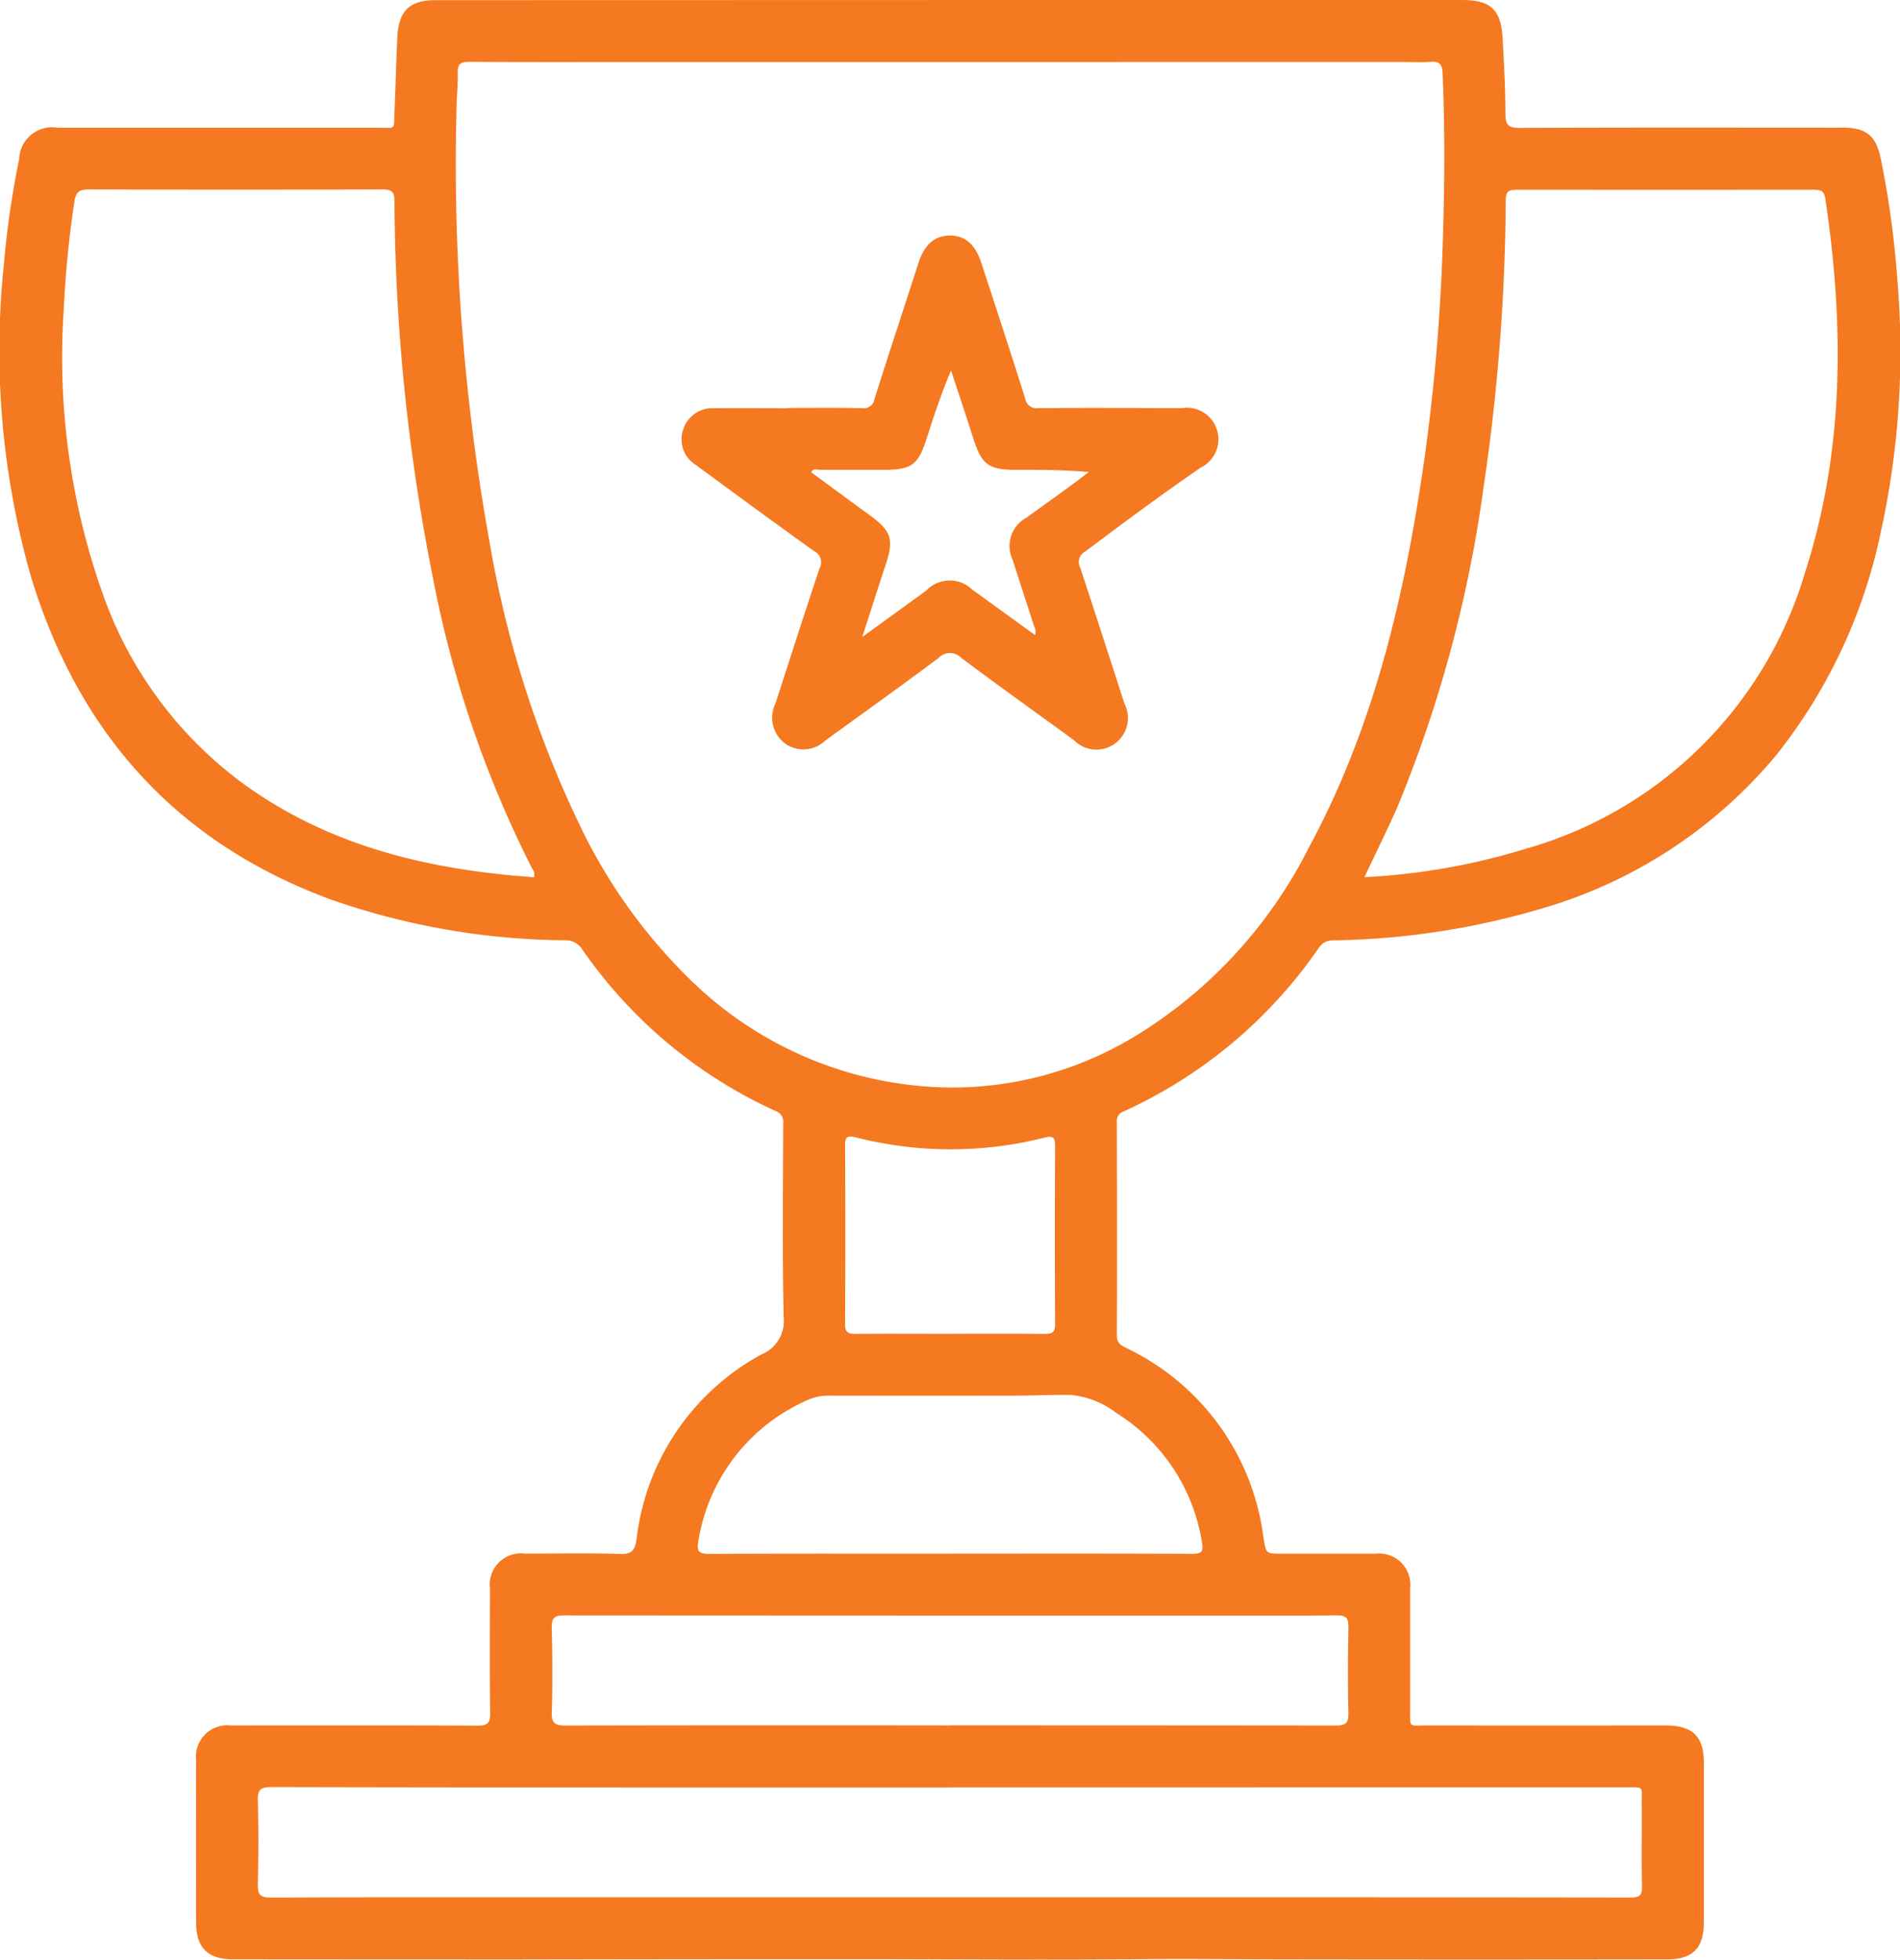
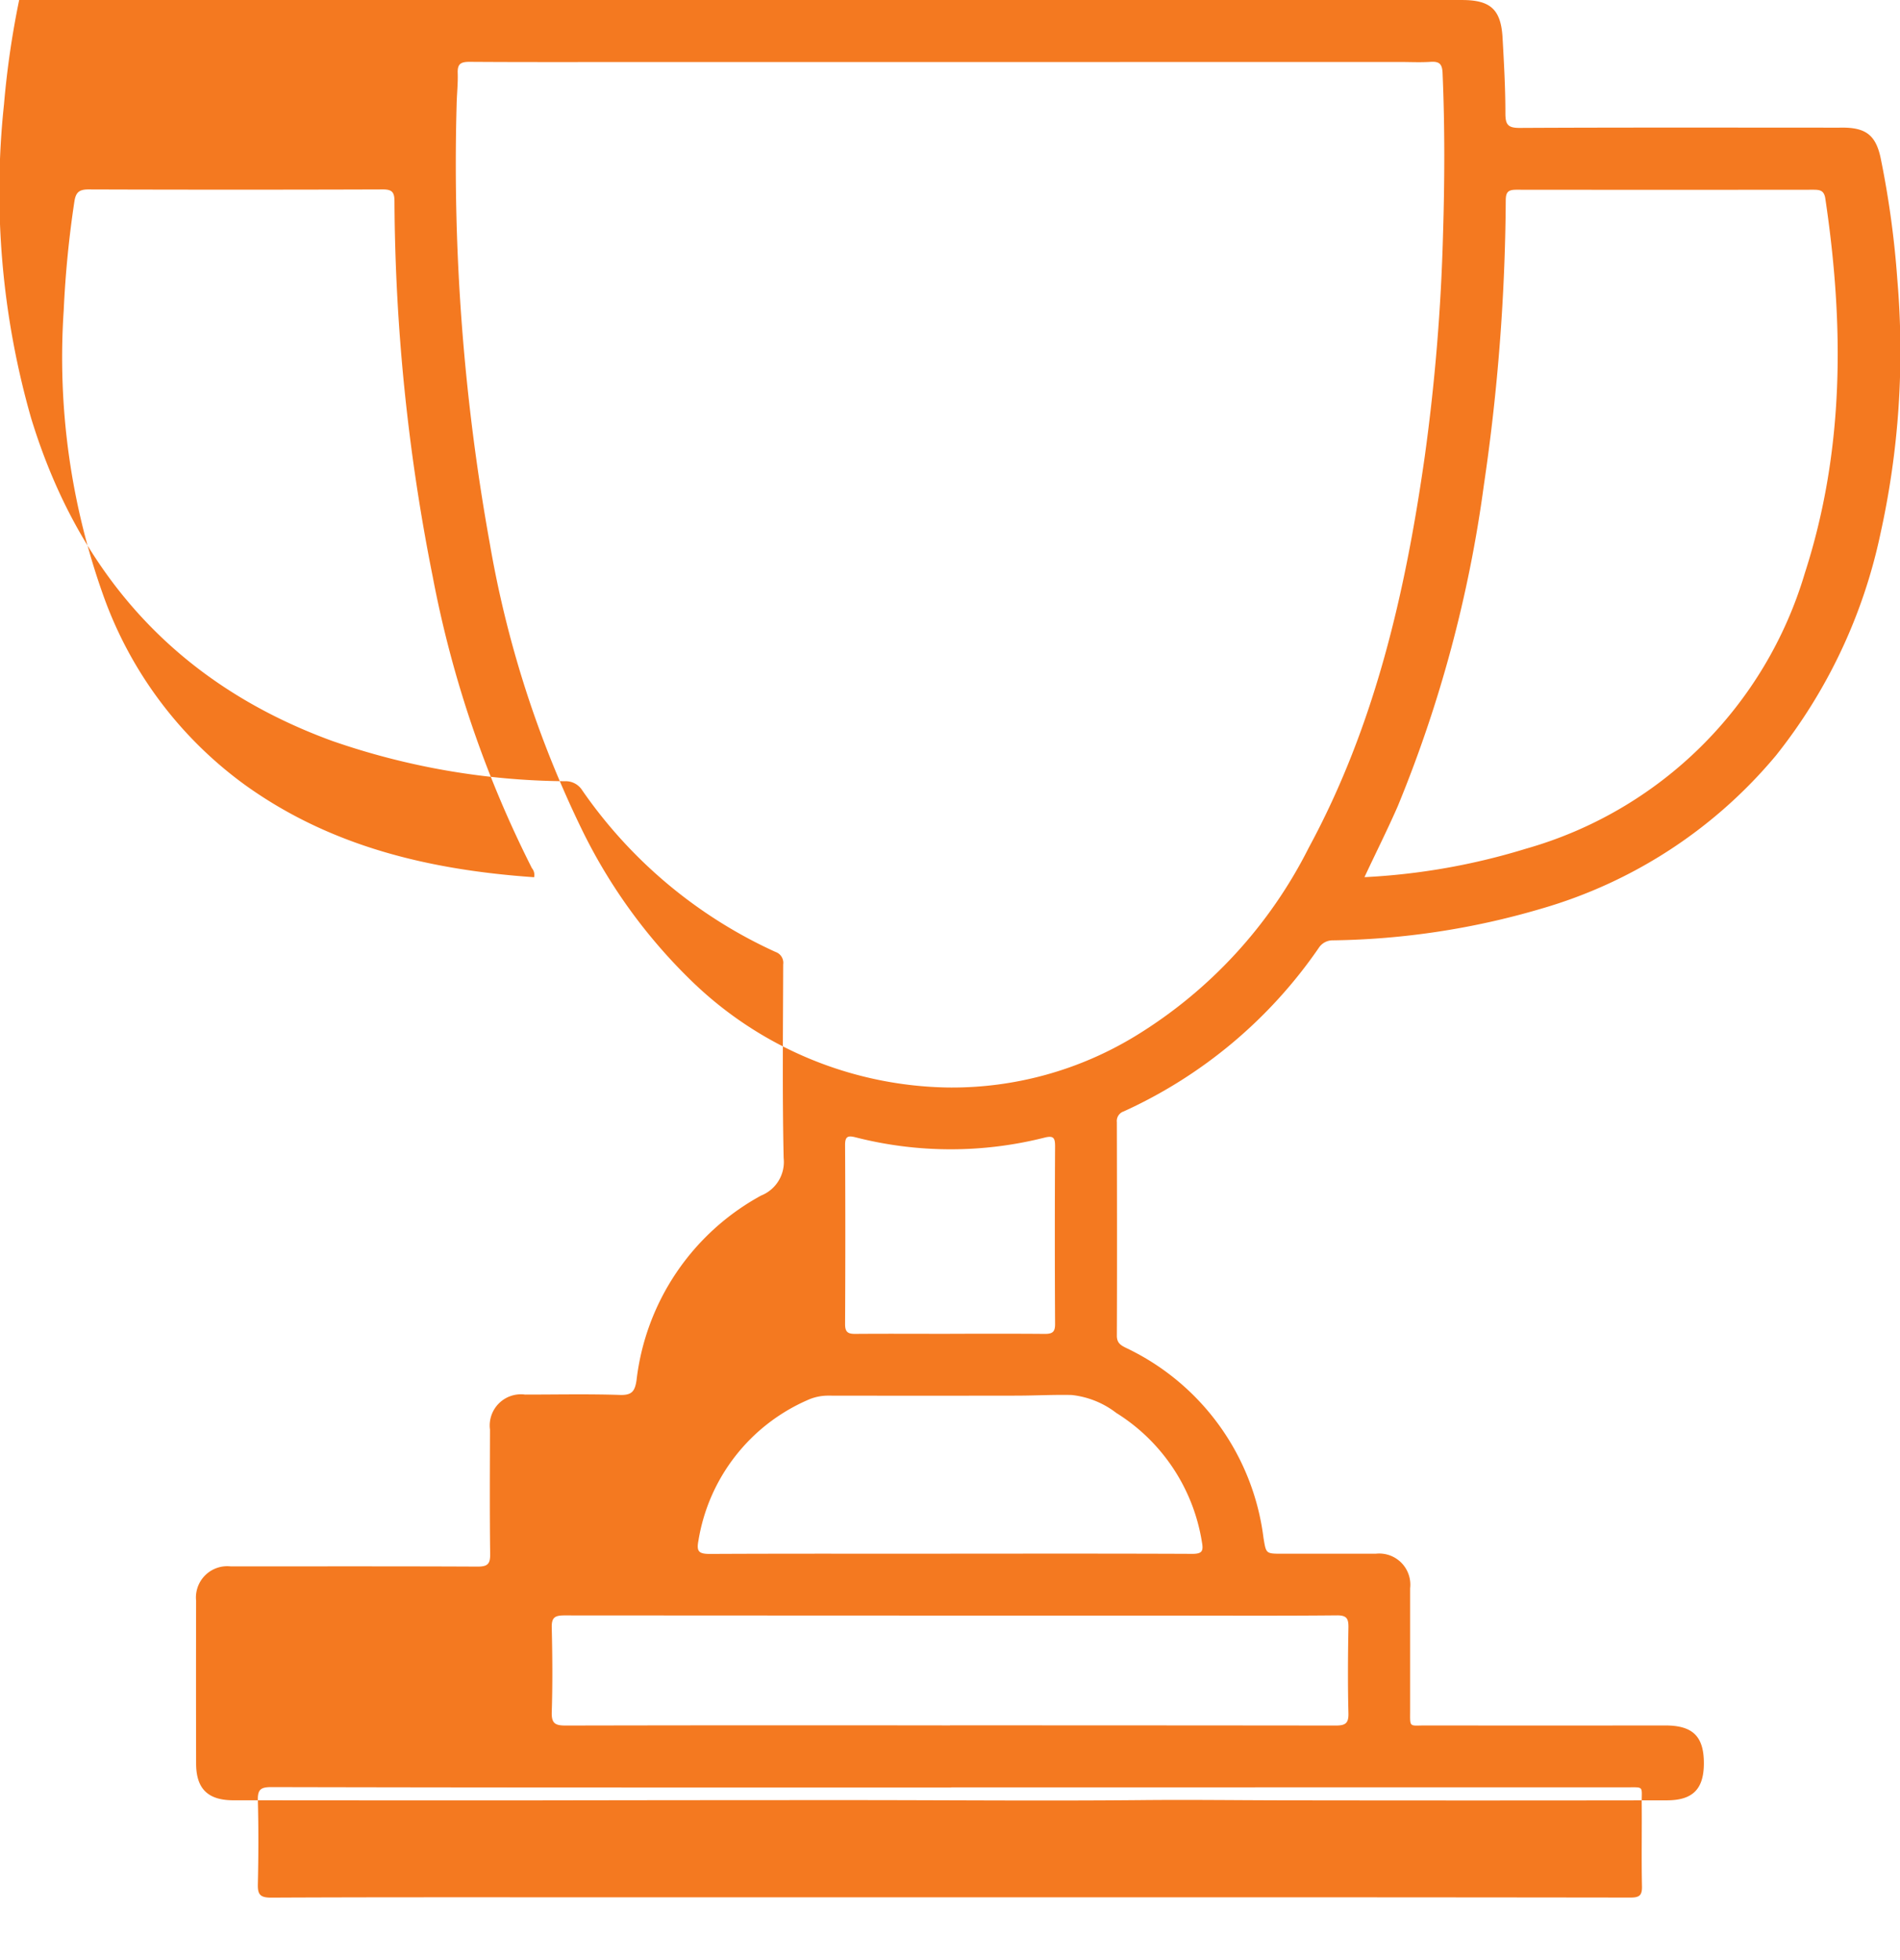
<svg xmlns="http://www.w3.org/2000/svg" width="86.12" height="88.792" viewBox="0 0 86.12 88.792">
  <g id="Group_292" data-name="Group 292" transform="translate(-10112.562 -3038.289)">
-     <path id="Path_188" data-name="Path 188" d="M10155.6,3038.29h23.233c1.285,0,1.76.427,1.834,1.7.065,1.145.129,2.292.129,3.439,0,.507.117.659.648.656,4.481-.023,8.964-.013,13.446-.013.376,0,.752.006,1.129,0,1.116-.013,1.576.34,1.795,1.421a42.6,42.6,0,0,1,.748,5.48,38.141,38.141,0,0,1-.765,11.492,24.109,24.109,0,0,1-4.734,10.051,21.675,21.675,0,0,1-10.641,6.945,35.03,35.03,0,0,1-9.428,1.435.751.751,0,0,0-.663.35,21.545,21.545,0,0,1-8.834,7.4.459.459,0,0,0-.312.489c.006,3.227.013,6.454,0,9.681,0,.335.2.437.415.545a11.042,11.042,0,0,1,6.23,8.6c.12.723.1.727.838.727,1.416,0,2.833,0,4.249,0a1.41,1.41,0,0,1,1.561,1.565c0,1.829,0,3.658,0,5.487,0,.854-.066.728.7.729q5.433.006,10.865,0c1.243,0,1.748.489,1.749,1.711q0,3.6,0,7.207c0,1.168-.5,1.679-1.669,1.681q-8.795.014-17.59,0c-2.071-.005-4.142-.031-6.213-.01-4.425.042-8.85,0-13.274,0q-7.5,0-15.007.014-6.45,0-12.9-.006c-1.155,0-1.687-.522-1.688-1.668q-.009-3.684,0-7.369a1.419,1.419,0,0,1,1.572-1.56c3.729,0,7.457-.009,11.187.009.445,0,.575-.112.569-.563-.024-1.881-.013-3.763-.008-5.645a1.414,1.414,0,0,1,1.592-1.586c1.434,0,2.869-.031,4.3.016.543.018.677-.17.751-.668a10.967,10.967,0,0,1,5.646-8.366,1.637,1.637,0,0,0,1.022-1.7c-.064-2.921-.028-5.845-.021-8.767a.523.523,0,0,0-.35-.572,21.436,21.436,0,0,1-8.76-7.324.884.884,0,0,0-.79-.41,32.931,32.931,0,0,1-10.543-1.826c-7.023-2.565-11.479-7.536-13.646-14.627a37.321,37.321,0,0,1-1.229-14.215,40.5,40.5,0,0,1,.688-4.731,1.494,1.494,0,0,1,1.747-1.417q7.261,0,14.523,0c.843,0,.7.128.743-.754.051-1.128.071-2.257.132-3.385.061-1.169.567-1.641,1.729-1.642Zm.024,2.81h-14.252c-2.51,0-5.021.008-7.53-.009-.388,0-.547.088-.534.5.017.482-.04.966-.049,1.45a96.622,96.622,0,0,0,1.5,19.853,48.3,48.3,0,0,0,4.162,12.951,24.5,24.5,0,0,0,5.1,7,17.07,17.07,0,0,0,11.528,4.719,15.974,15.974,0,0,0,8.5-2.347,21.1,21.1,0,0,0,7.834-8.518c3-5.538,4.38-11.56,5.258-17.728a90.96,90.96,0,0,0,.828-10.068c.075-2.437.084-4.875-.021-7.312-.018-.408-.151-.524-.539-.5-.465.031-.932.006-1.4.006Zm18.788,36.933a29.912,29.912,0,0,0,7.312-1.288,18.425,18.425,0,0,0,12.646-12.492c1.8-5.572,1.781-11.247.927-16.967-.056-.375-.25-.4-.548-.4q-6.724.007-13.446,0c-.366,0-.488.088-.491.476a91.694,91.694,0,0,1-.992,12.909,58.7,58.7,0,0,1-3.9,14.541C10175.457,3075.87,10174.935,3076.907,10174.408,3078.033Zm-37.64,0a.474.474,0,0,0-.1-.407,49.851,49.851,0,0,1-4.5-13.226,88.869,88.869,0,0,1-1.73-16.982c0-.414-.1-.548-.531-.546q-6.669.022-13.339,0c-.437,0-.577.143-.64.559a47.208,47.208,0,0,0-.482,4.919,32.061,32.061,0,0,0,1.824,13,18.106,18.106,0,0,0,6.4,8.509C10127.572,3076.657,10132.047,3077.706,10136.769,3078.036Zm18.906,41.239v.008h-14.682q-8.068,0-16.137-.018c-.464,0-.623.1-.61.591.034,1.271.029,2.545,0,3.817-.009.454.1.6.594.6,4.62-.022,9.24-.015,13.86-.015l29.364,0q9.2,0,18.395.012c.391,0,.533-.082.525-.5-.027-1.272,0-2.545-.012-3.818,0-.75.109-.677-.7-.677Q10170.977,3119.272,10155.675,3119.275Zm-.053-2.808q8.741,0,17.481.009c.437,0,.588-.1.575-.561-.032-1.29-.023-2.582,0-3.873.006-.394-.062-.563-.52-.558-2.492.024-4.984.011-7.477.011q-13.771,0-27.542-.009c-.44,0-.584.1-.571.561.03,1.271.04,2.546,0,3.817-.018.521.161.614.634.612Q10146.907,3116.455,10155.622,3116.467Zm.018-7.779h0c3.654,0,7.31-.007,10.963.009.43,0,.512-.116.436-.523a8.461,8.461,0,0,0-3.885-5.864,4.009,4.009,0,0,0-2.021-.811c-.821-.019-1.643.027-2.465.029q-4.271.007-8.545,0a2.253,2.253,0,0,0-.985.212,8.419,8.419,0,0,0-4.922,6.36c-.095.492.021.6.515.6C10148.367,3108.679,10152,3108.688,10155.64,3108.688Zm-.02-9.963c1.433,0,2.866-.007,4.3.006.333,0,.465-.081.462-.447q-.022-4.029,0-8.06c0-.392-.084-.485-.484-.385a17.386,17.386,0,0,1-8.558-.015c-.328-.083-.479-.061-.477.348q.022,4.057,0,8.114c0,.363.128.447.463.444C10152.754,3098.716,10154.187,3098.724,10155.62,3098.725Z" fill="#f47920" />
-     <path id="Path_189" data-name="Path 189" d="M10148.307,3056.773c1.111,0,2.224-.012,3.334.008a.486.486,0,0,0,.558-.415c.654-2.064,1.334-4.121,2-6.181.268-.821.74-1.227,1.43-1.224.663,0,1.133.4,1.4,1.2.674,2.059,1.351,4.117,2,6.182a.519.519,0,0,0,.6.437c2.169-.014,4.338-.005,6.507,0a1.429,1.429,0,0,1,.865,2.688c-1.788,1.222-3.524,2.517-5.258,3.815a.532.532,0,0,0-.226.71c.684,2.057,1.346,4.12,2.013,6.182a1.428,1.428,0,0,1-2.292,1.649c-1.709-1.243-3.43-2.473-5.121-3.738a.7.7,0,0,0-1.008.012c-1.693,1.265-3.413,2.495-5.125,3.734a1.438,1.438,0,0,1-1.83.152,1.466,1.466,0,0,1-.439-1.831c.662-2.044,1.315-4.091,2-6.128a.547.547,0,0,0-.232-.75c-1.806-1.294-3.6-2.609-5.388-3.923a1.36,1.36,0,0,1-.568-1.595,1.385,1.385,0,0,1,1.392-.972c1.129-.011,2.259,0,3.388,0Zm3.34,10.376c1.056-.765,1.983-1.433,2.906-2.108a1.468,1.468,0,0,1,2.091-.025c.942.679,1.883,1.36,2.831,2.046a.482.482,0,0,0-.038-.39c-.324-1.005-.653-2.009-.975-3.015a1.462,1.462,0,0,1,.625-1.912c.7-.505,1.4-1.005,2.091-1.511.249-.181.491-.371.736-.557-1.134-.1-2.222-.1-3.309-.1-1.238,0-1.55-.239-1.927-1.424-.328-1.029-.672-2.053-1.009-3.079-.446,1.052-.789,2.1-1.127,3.147-.363,1.124-.672,1.352-1.868,1.355-.985,0-1.971,0-2.957,0-.124,0-.286-.088-.386.111.865.635,1.725,1.273,2.592,1.9,1.065.775,1.174,1.123.759,2.364C10152.343,3064.969,10152.022,3065.988,10151.646,3067.149Z" fill="#f47920" />
+     <path id="Path_188" data-name="Path 188" d="M10155.6,3038.29h23.233c1.285,0,1.76.427,1.834,1.7.065,1.145.129,2.292.129,3.439,0,.507.117.659.648.656,4.481-.023,8.964-.013,13.446-.013.376,0,.752.006,1.129,0,1.116-.013,1.576.34,1.795,1.421a42.6,42.6,0,0,1,.748,5.48,38.141,38.141,0,0,1-.765,11.492,24.109,24.109,0,0,1-4.734,10.051,21.675,21.675,0,0,1-10.641,6.945,35.03,35.03,0,0,1-9.428,1.435.751.751,0,0,0-.663.35,21.545,21.545,0,0,1-8.834,7.4.459.459,0,0,0-.312.489c.006,3.227.013,6.454,0,9.681,0,.335.2.437.415.545a11.042,11.042,0,0,1,6.23,8.6c.12.723.1.727.838.727,1.416,0,2.833,0,4.249,0a1.41,1.41,0,0,1,1.561,1.565c0,1.829,0,3.658,0,5.487,0,.854-.066.728.7.729q5.433.006,10.865,0c1.243,0,1.748.489,1.749,1.711c0,1.168-.5,1.679-1.669,1.681q-8.795.014-17.59,0c-2.071-.005-4.142-.031-6.213-.01-4.425.042-8.85,0-13.274,0q-7.5,0-15.007.014-6.45,0-12.9-.006c-1.155,0-1.687-.522-1.688-1.668q-.009-3.684,0-7.369a1.419,1.419,0,0,1,1.572-1.56c3.729,0,7.457-.009,11.187.009.445,0,.575-.112.569-.563-.024-1.881-.013-3.763-.008-5.645a1.414,1.414,0,0,1,1.592-1.586c1.434,0,2.869-.031,4.3.016.543.018.677-.17.751-.668a10.967,10.967,0,0,1,5.646-8.366,1.637,1.637,0,0,0,1.022-1.7c-.064-2.921-.028-5.845-.021-8.767a.523.523,0,0,0-.35-.572,21.436,21.436,0,0,1-8.76-7.324.884.884,0,0,0-.79-.41,32.931,32.931,0,0,1-10.543-1.826c-7.023-2.565-11.479-7.536-13.646-14.627a37.321,37.321,0,0,1-1.229-14.215,40.5,40.5,0,0,1,.688-4.731,1.494,1.494,0,0,1,1.747-1.417q7.261,0,14.523,0c.843,0,.7.128.743-.754.051-1.128.071-2.257.132-3.385.061-1.169.567-1.641,1.729-1.642Zm.024,2.81h-14.252c-2.51,0-5.021.008-7.53-.009-.388,0-.547.088-.534.5.017.482-.04.966-.049,1.45a96.622,96.622,0,0,0,1.5,19.853,48.3,48.3,0,0,0,4.162,12.951,24.5,24.5,0,0,0,5.1,7,17.07,17.07,0,0,0,11.528,4.719,15.974,15.974,0,0,0,8.5-2.347,21.1,21.1,0,0,0,7.834-8.518c3-5.538,4.38-11.56,5.258-17.728a90.96,90.96,0,0,0,.828-10.068c.075-2.437.084-4.875-.021-7.312-.018-.408-.151-.524-.539-.5-.465.031-.932.006-1.4.006Zm18.788,36.933a29.912,29.912,0,0,0,7.312-1.288,18.425,18.425,0,0,0,12.646-12.492c1.8-5.572,1.781-11.247.927-16.967-.056-.375-.25-.4-.548-.4q-6.724.007-13.446,0c-.366,0-.488.088-.491.476a91.694,91.694,0,0,1-.992,12.909,58.7,58.7,0,0,1-3.9,14.541C10175.457,3075.87,10174.935,3076.907,10174.408,3078.033Zm-37.64,0a.474.474,0,0,0-.1-.407,49.851,49.851,0,0,1-4.5-13.226,88.869,88.869,0,0,1-1.73-16.982c0-.414-.1-.548-.531-.546q-6.669.022-13.339,0c-.437,0-.577.143-.64.559a47.208,47.208,0,0,0-.482,4.919,32.061,32.061,0,0,0,1.824,13,18.106,18.106,0,0,0,6.4,8.509C10127.572,3076.657,10132.047,3077.706,10136.769,3078.036Zm18.906,41.239v.008h-14.682q-8.068,0-16.137-.018c-.464,0-.623.1-.61.591.034,1.271.029,2.545,0,3.817-.009.454.1.6.594.6,4.62-.022,9.24-.015,13.86-.015l29.364,0q9.2,0,18.395.012c.391,0,.533-.082.525-.5-.027-1.272,0-2.545-.012-3.818,0-.75.109-.677-.7-.677Q10170.977,3119.272,10155.675,3119.275Zm-.053-2.808q8.741,0,17.481.009c.437,0,.588-.1.575-.561-.032-1.29-.023-2.582,0-3.873.006-.394-.062-.563-.52-.558-2.492.024-4.984.011-7.477.011q-13.771,0-27.542-.009c-.44,0-.584.1-.571.561.03,1.271.04,2.546,0,3.817-.018.521.161.614.634.612Q10146.907,3116.455,10155.622,3116.467Zm.018-7.779h0c3.654,0,7.31-.007,10.963.009.43,0,.512-.116.436-.523a8.461,8.461,0,0,0-3.885-5.864,4.009,4.009,0,0,0-2.021-.811c-.821-.019-1.643.027-2.465.029q-4.271.007-8.545,0a2.253,2.253,0,0,0-.985.212,8.419,8.419,0,0,0-4.922,6.36c-.095.492.021.6.515.6C10148.367,3108.679,10152,3108.688,10155.64,3108.688Zm-.02-9.963c1.433,0,2.866-.007,4.3.006.333,0,.465-.081.462-.447q-.022-4.029,0-8.06c0-.392-.084-.485-.484-.385a17.386,17.386,0,0,1-8.558-.015c-.328-.083-.479-.061-.477.348q.022,4.057,0,8.114c0,.363.128.447.463.444C10152.754,3098.716,10154.187,3098.724,10155.62,3098.725Z" fill="#f47920" />
  </g>
</svg>